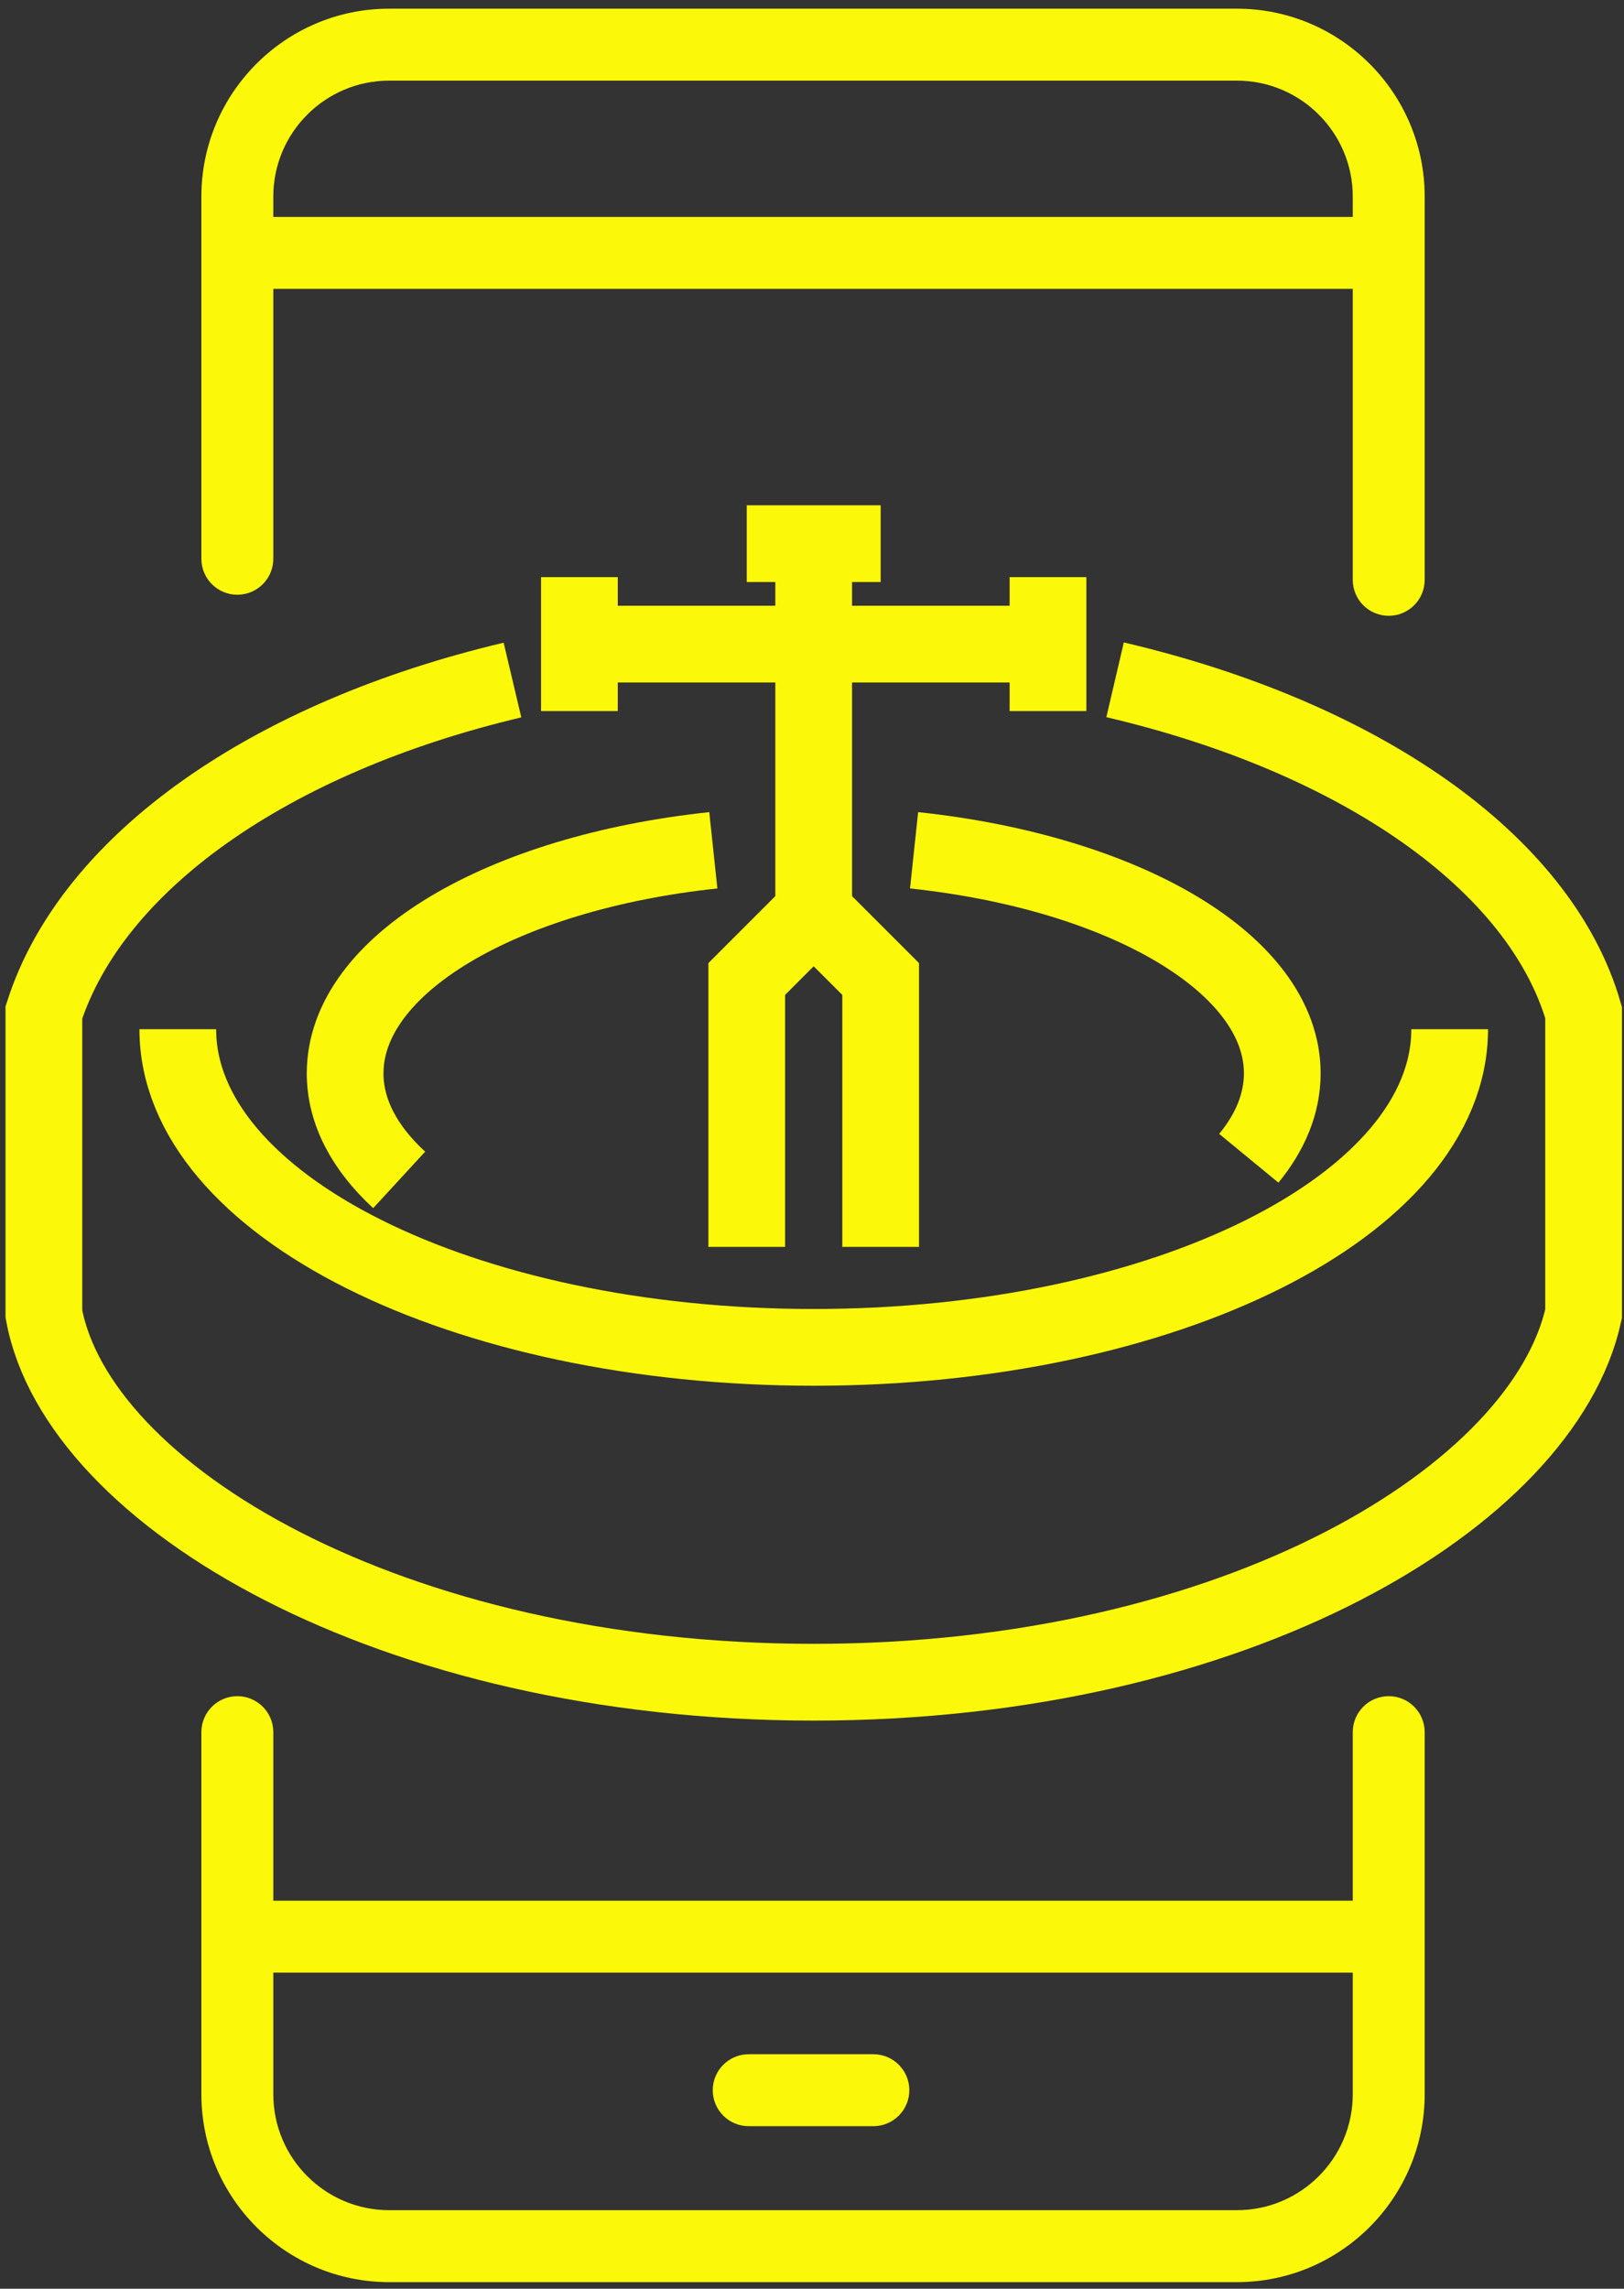
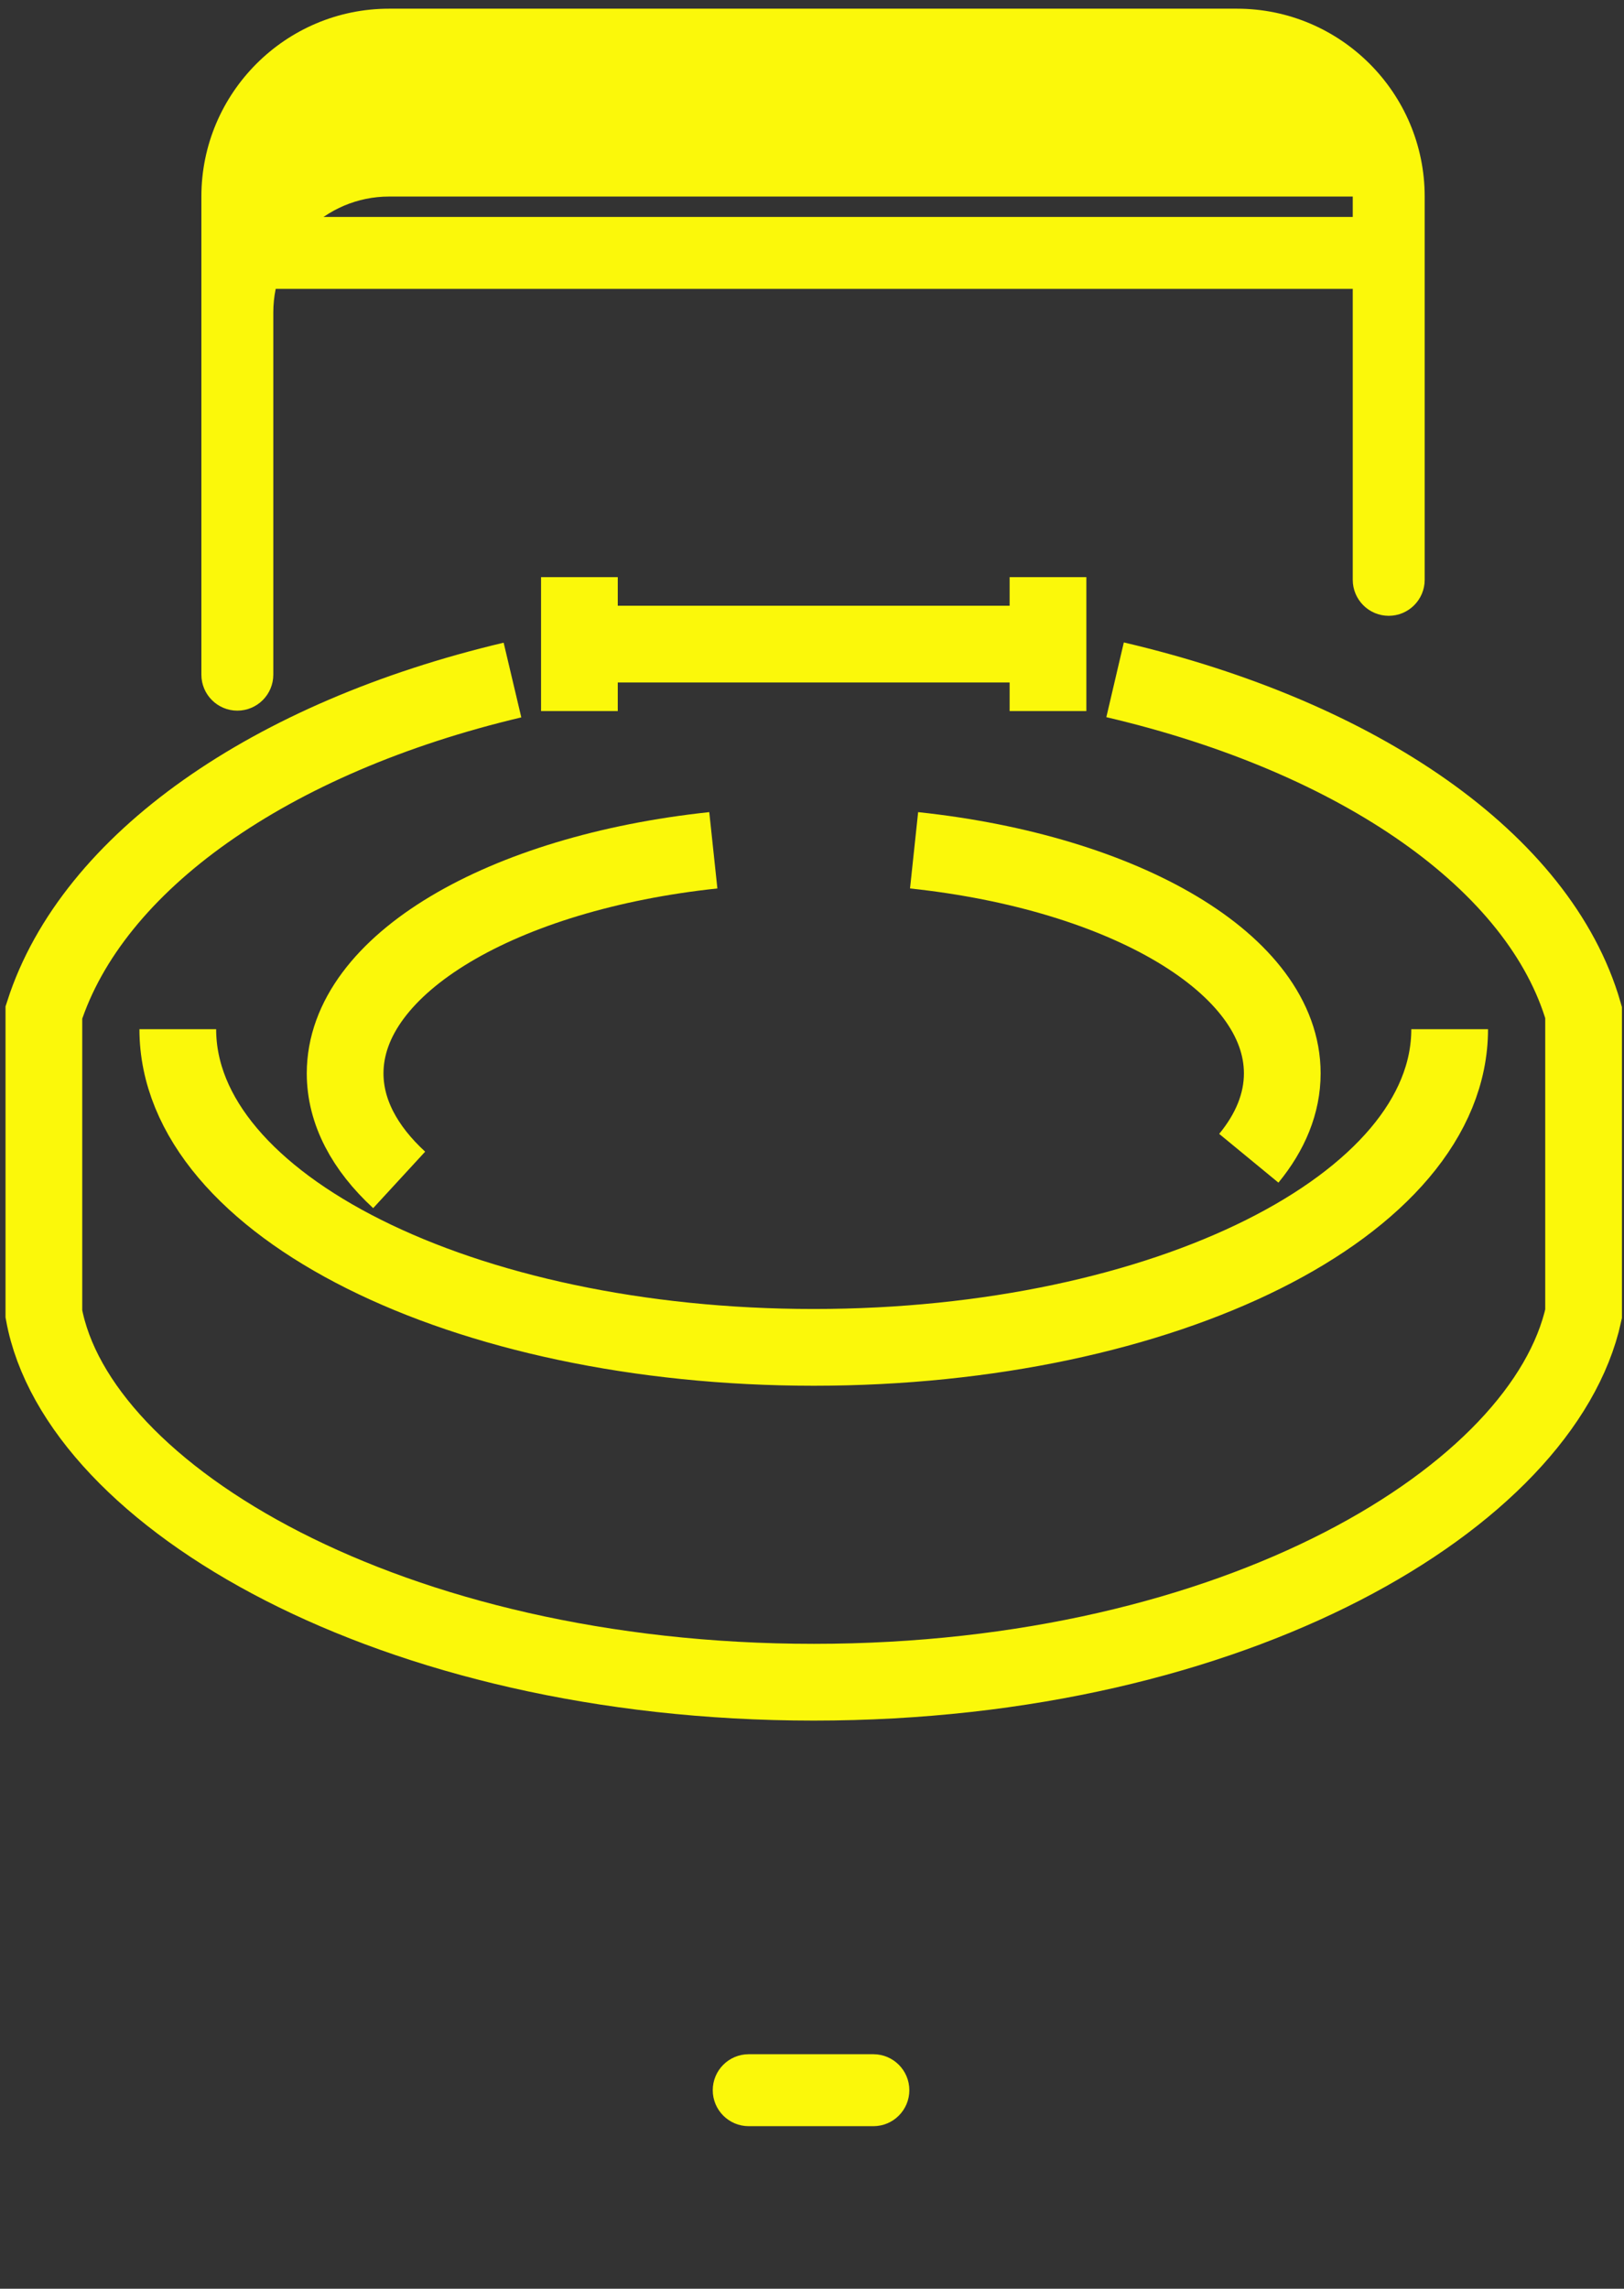
<svg xmlns="http://www.w3.org/2000/svg" version="1.1" id="Isolation_Mode" x="0px" y="0px" viewBox="0 0 338.7 477.11" style="enable-background:new 0 0 338.7 477.11;" xml:space="preserve">
  <rect x="0" y="0" width="338.7" height="477.11" fill="#333333" stroke="none" />
  <style type="text/css"> .st0{fill:#FBF80A;} .st1{fill:none;stroke:#FBF80A;stroke-width:16;stroke-miterlimit:10;} </style>
  <g>
    <g>
      <g>
-         <path class="st0" d="M257.97,475.73H81.16c-21.59,0-39.16-17.57-39.16-39.16v-75.49c0-4.14,3.36-7.5,7.5-7.5s7.5,3.36,7.5,7.5 v75.49c0,13.32,10.84,24.16,24.16,24.16h176.81c13.32,0,24.16-10.84,24.16-24.16v-75.49c0-4.14,3.36-7.5,7.5-7.5 s7.5,3.36,7.5,7.5v75.49C297.13,458.16,279.56,475.73,257.97,475.73z" />
-         <path class="st0" d="M289.63,128.37c-4.14,0-7.5-3.36-7.5-7.5v-79.9c0-13.32-10.84-24.16-24.16-24.16H81.16 c-13.32,0-24.16,10.84-24.16,24.16v75.51c0,4.14-3.36,7.5-7.5,7.5s-7.5-3.36-7.5-7.5V40.97c0-21.59,17.57-39.16,39.16-39.16 h176.81c21.59,0,39.16,17.57,39.16,39.16v79.9C297.13,125.01,293.77,128.37,289.63,128.37z" />
-         <path class="st0" d="M287.15,411.22h-235c-4.14,0-7.5-3.36-7.5-7.5c0-4.14,3.36-7.5,7.5-7.5h235c4.14,0,7.5,3.36,7.5,7.5 C294.65,407.86,291.29,411.22,287.15,411.22z" />
+         <path class="st0" d="M289.63,128.37c-4.14,0-7.5-3.36-7.5-7.5v-79.9H81.16 c-13.32,0-24.16,10.84-24.16,24.16v75.51c0,4.14-3.36,7.5-7.5,7.5s-7.5-3.36-7.5-7.5V40.97c0-21.59,17.57-39.16,39.16-39.16 h176.81c21.59,0,39.16,17.57,39.16,39.16v79.9C297.13,125.01,293.77,128.37,289.63,128.37z" />
        <path class="st0" d="M287.15,60.22h-235c-4.14,0-7.5-3.36-7.5-7.5s3.36-7.5,7.5-7.5h235c4.14,0,7.5,3.36,7.5,7.5 S291.29,60.22,287.15,60.22z" />
        <path class="st0" d="M182.15,443.22h-26c-4.14,0-7.5-3.36-7.5-7.5c0-4.14,3.36-7.5,7.5-7.5h26c4.14,0,7.5,3.36,7.5,7.5 C189.65,439.86,186.29,443.22,182.15,443.22z" />
      </g>
    </g>
    <g>
      <path class="st1" d="M106.88,141.76c-50.51,11.95-87.62,37.94-97.73,69.3v62.83c6.98,37.95,72.36,76.78,160.56,76.78 c88.19,0,152.22-38.83,160.56-76.78v-62.83c-9.11-31.4-46.76-57.42-97.71-69.35 M302.34,214.55c0,36.63-59.38,66.32-132.63,66.32 c-73.25,0-132.63-29.69-132.63-66.32" />
      <path class="st1" d="M190.64,177.25c43.91,4.67,76.79,23.71,76.79,46.5c0,6.25-2.48,12.23-6.98,17.7" />
      <path class="st1" d="M83.25,245.96c-7.2-6.63-11.27-14.19-11.27-22.21c0-22.79,32.88-41.83,76.79-46.5" />
-       <polyline class="st1" points="183.67,259.92 183.67,204.08 169.7,190.12 155.74,204.08 155.74,259.92 " />
-       <line class="st1" x1="169.7" y1="197.1" x2="169.7" y2="113.33" />
-       <line class="st1" x1="183.67" y1="113.33" x2="155.74" y2="113.33" />
      <line class="st1" x1="218.57" y1="134.27" x2="120.84" y2="134.27" />
      <line class="st1" x1="120.84" y1="120.31" x2="120.84" y2="148.23" />
      <line class="st1" x1="218.57" y1="120.31" x2="218.57" y2="148.23" />
    </g>
  </g>
</svg>